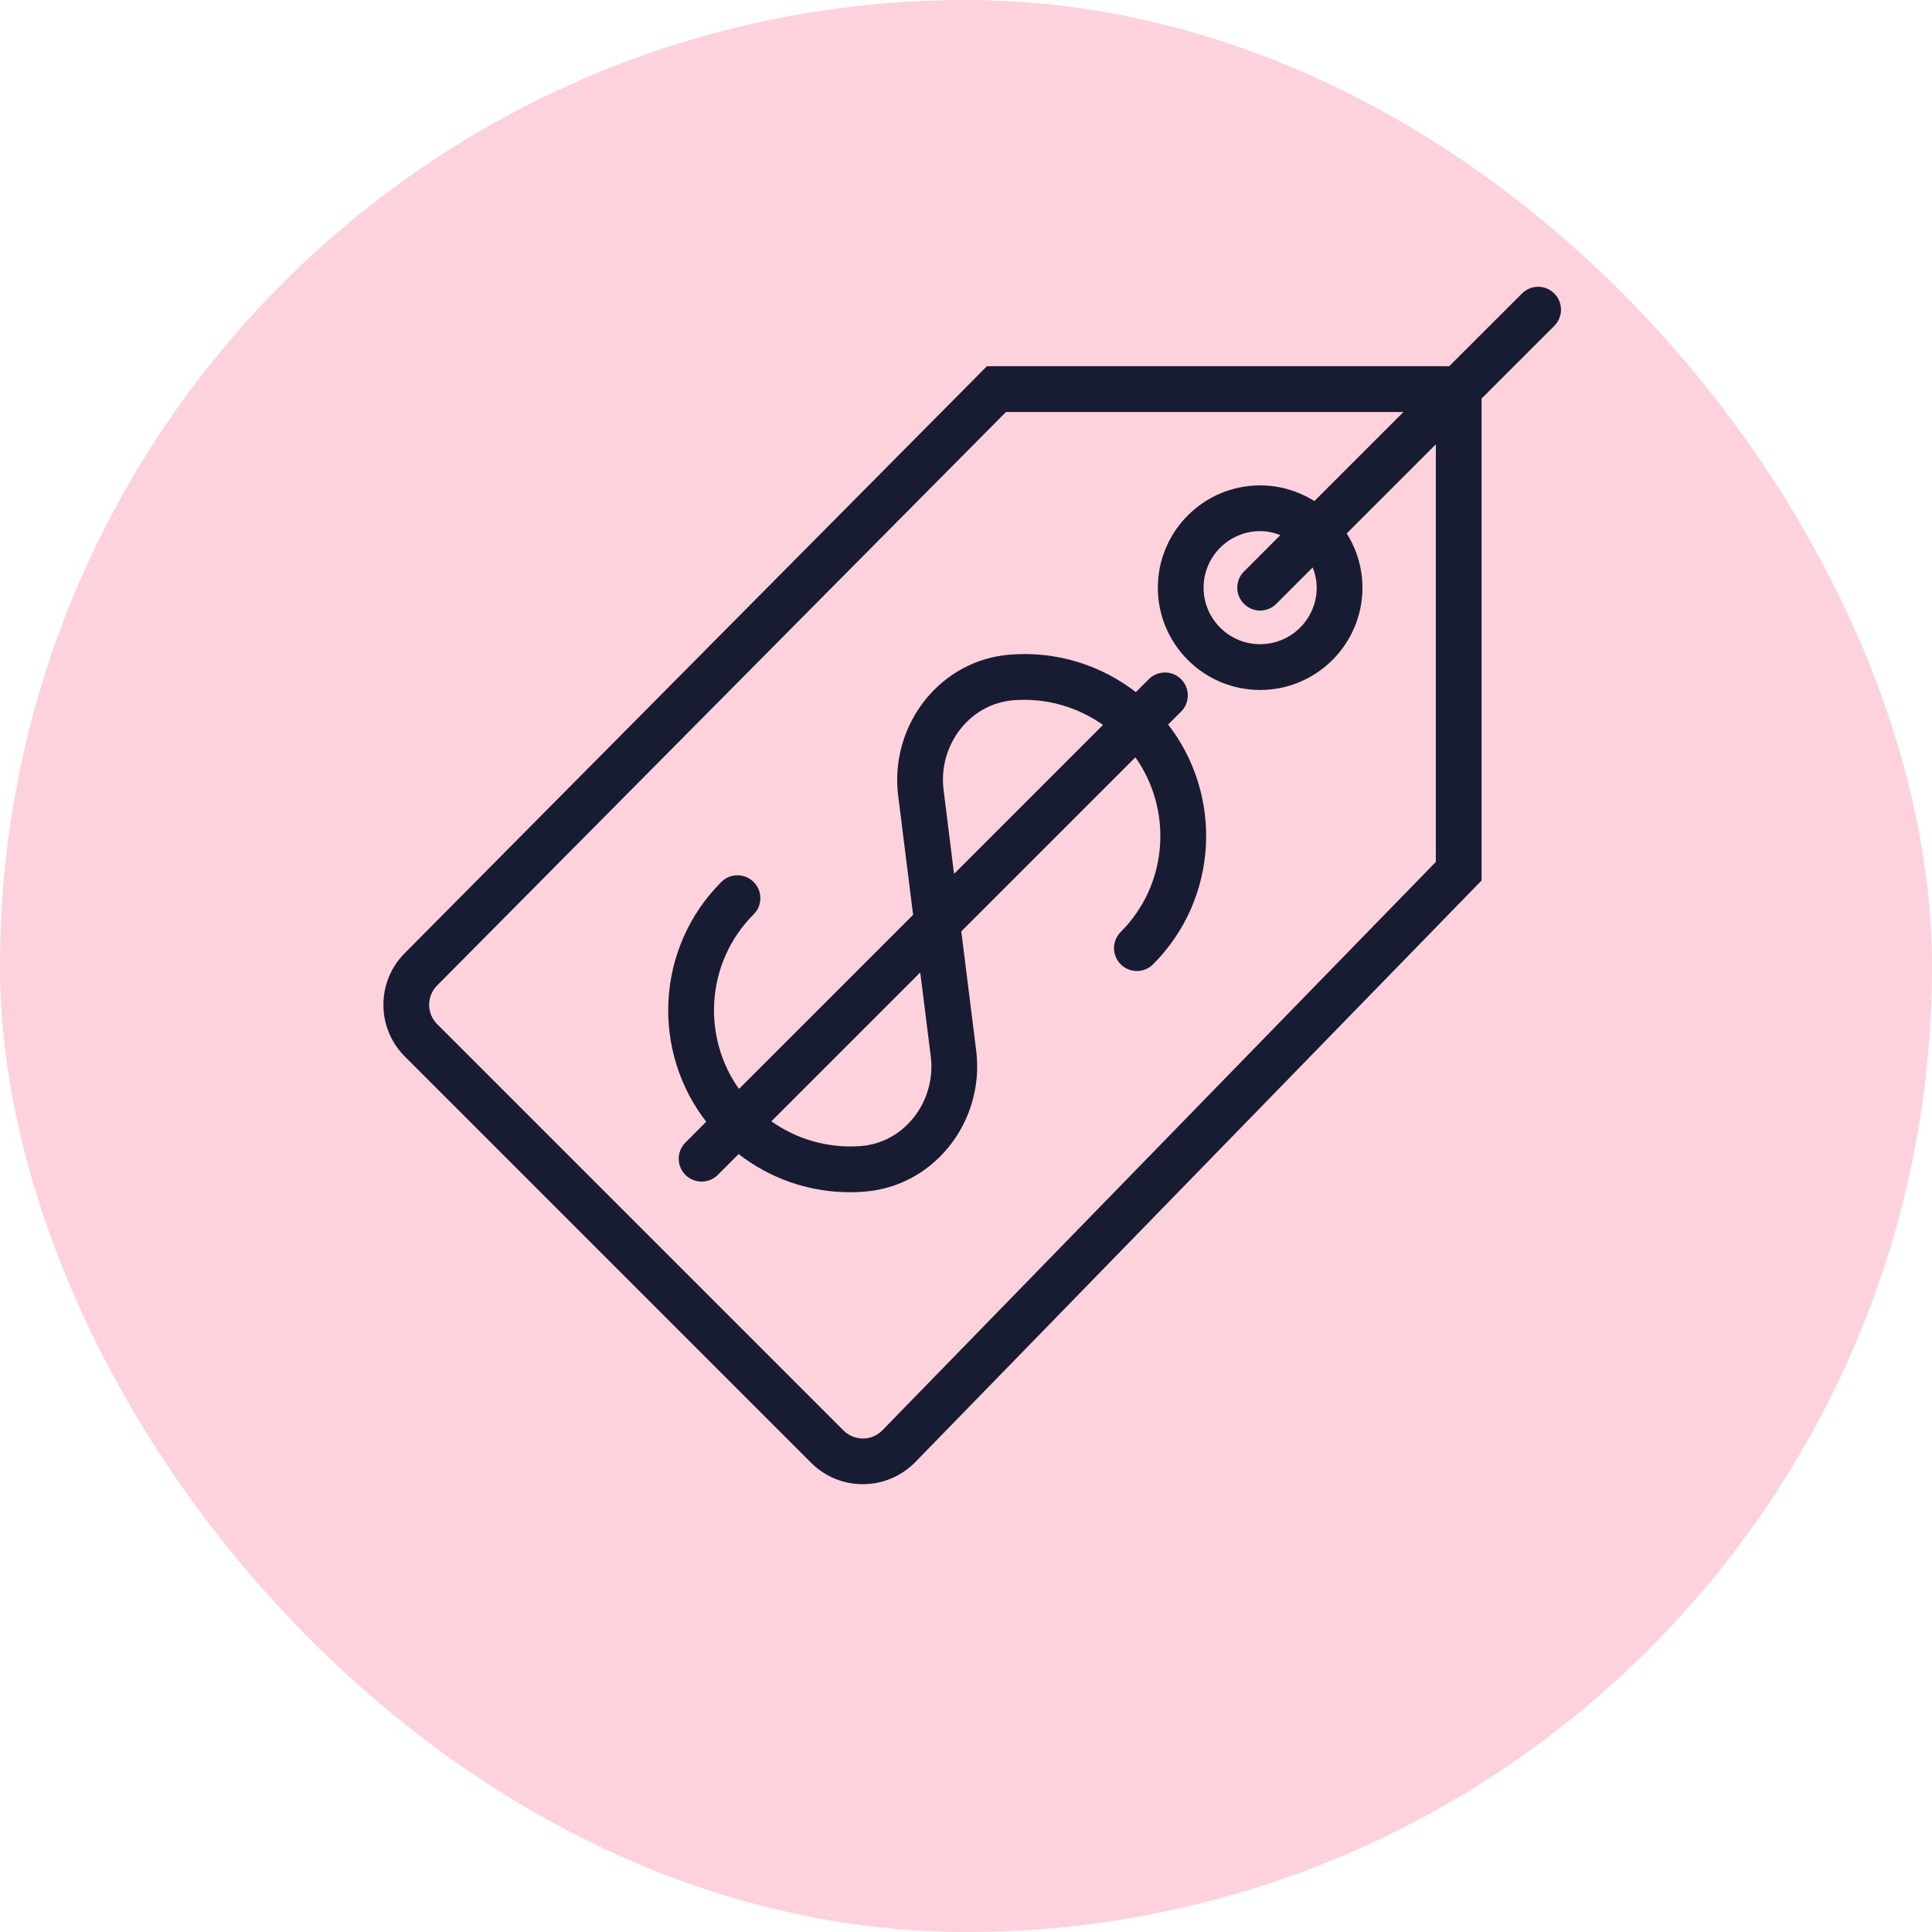
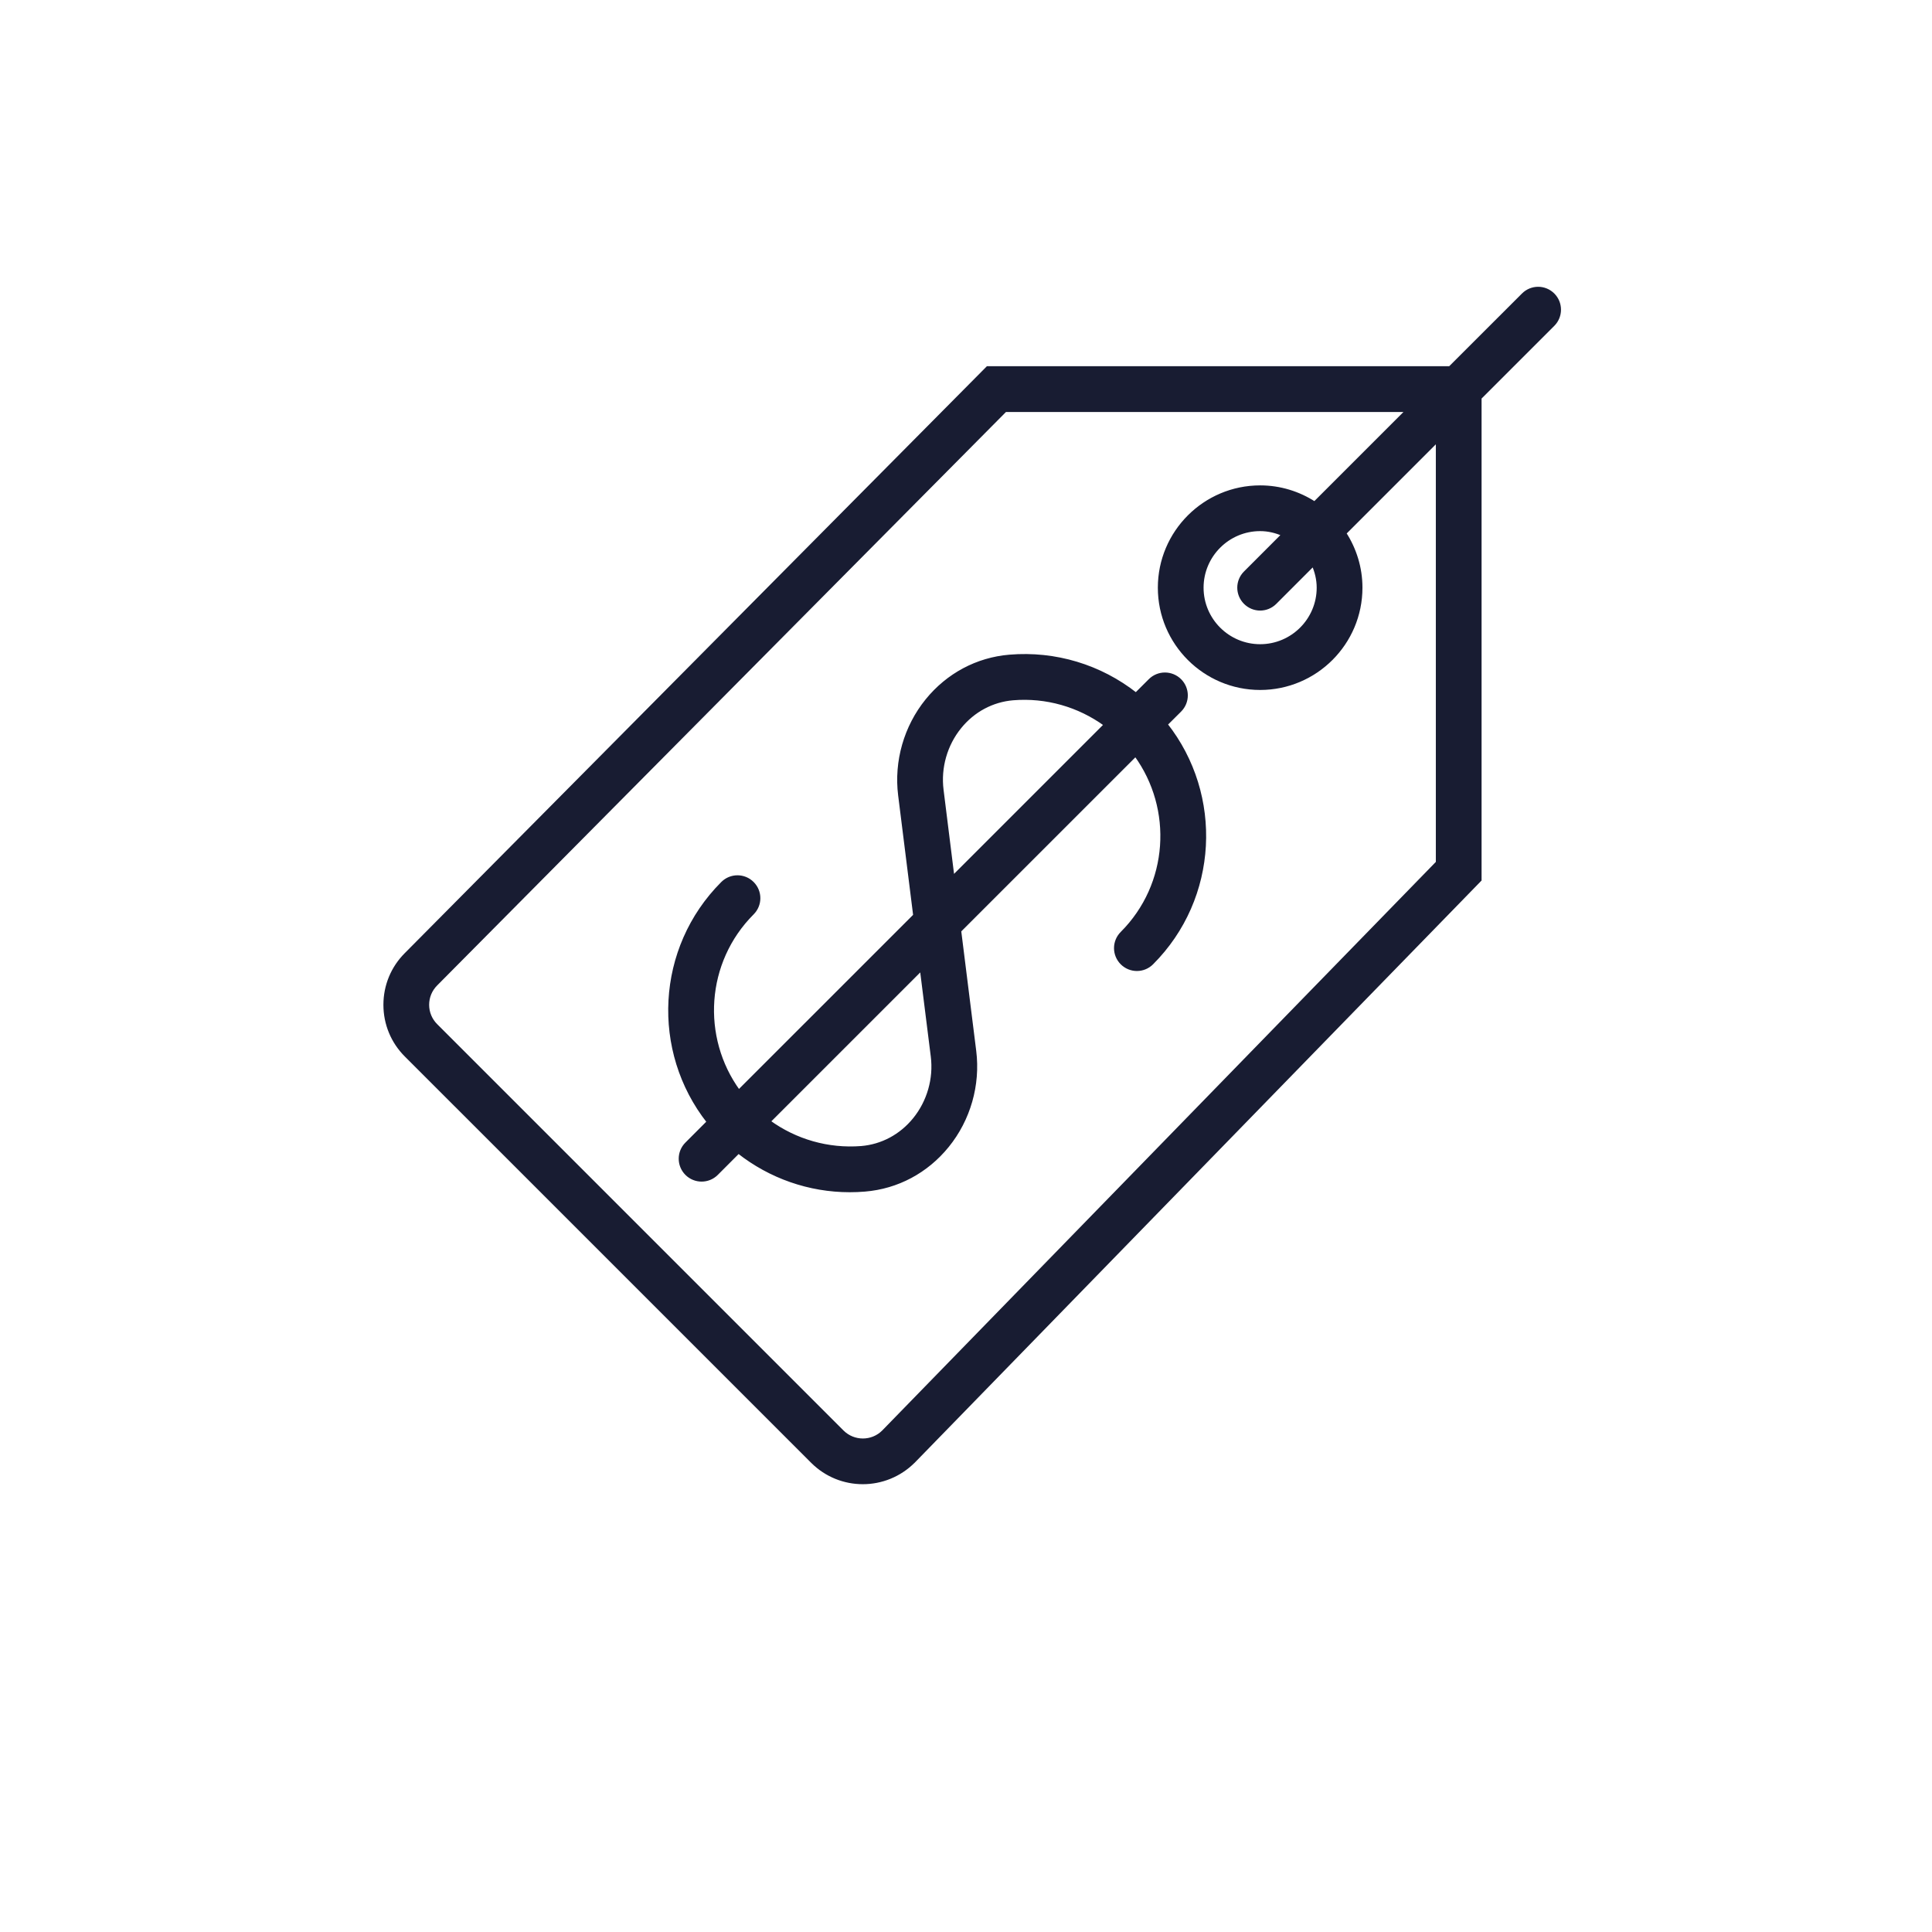
<svg xmlns="http://www.w3.org/2000/svg" width="64" height="64" viewBox="0 0 64 64" fill="none">
-   <rect width="64" height="64" rx="32" fill="#FDD2DC" />
  <path d="M50.453 9.758C50.73 9.481 51.176 9.481 51.453 9.758C51.729 10.034 51.729 10.482 51.453 10.759L49.029 13.182V29.148L49.014 29.163L30.267 48.417H30.266C29.8 48.883 29.19 49.116 28.582 49.116C27.975 49.116 27.37 48.885 26.908 48.424L13.445 34.962C12.997 34.514 12.751 33.918 12.751 33.285C12.751 32.652 12.997 32.056 13.445 31.608L32.699 12.196L32.714 12.181H48.028L50.453 9.758ZM14.448 32.607C14.265 32.79 14.166 33.03 14.166 33.285C14.166 33.54 14.265 33.78 14.446 33.961L27.908 47.423C28.281 47.795 28.888 47.795 29.259 47.423L47.614 28.572V14.598L44.548 17.664C44.884 18.185 45.083 18.803 45.083 19.468C45.083 21.309 43.585 22.806 41.744 22.806C39.903 22.806 38.405 21.309 38.405 19.468C38.405 17.627 39.903 16.129 41.744 16.129C42.408 16.129 43.026 16.327 43.547 16.663L46.612 13.598H33.303L14.448 32.607ZM41.744 17.544C40.684 17.544 39.82 18.407 39.82 19.468C39.82 20.528 40.684 21.39 41.744 21.39C42.804 21.39 43.667 20.528 43.667 19.468C43.667 19.197 43.604 18.943 43.502 18.709L42.244 19.968C42.106 20.106 41.925 20.176 41.744 20.176C41.563 20.176 41.382 20.106 41.244 19.968C40.967 19.691 40.967 19.243 41.244 18.967L42.501 17.709C42.267 17.607 42.014 17.544 41.744 17.544Z" fill="#181C32" stroke="#181C32" stroke-width="0.1" />
  <path d="M33.44 21.737C34.96 21.609 36.45 22.065 37.63 22.994L38.09 22.535C38.366 22.258 38.814 22.259 39.091 22.535C39.367 22.812 39.367 23.259 39.091 23.536L38.629 23.996C40.473 26.337 40.32 29.749 38.162 31.908C37.885 32.185 37.438 32.185 37.161 31.908C36.884 31.631 36.884 31.184 37.161 30.907C38.766 29.302 38.913 26.79 37.617 25.01L31.791 30.835L32.289 34.817C32.429 35.939 32.101 37.086 31.389 37.963C30.698 38.815 29.726 39.334 28.651 39.423C28.483 39.437 28.316 39.444 28.149 39.444C26.807 39.444 25.513 38.99 24.463 38.163L23.742 38.885C23.604 39.023 23.423 39.092 23.242 39.092C23.061 39.092 22.879 39.023 22.741 38.885C22.464 38.608 22.464 38.16 22.741 37.884L23.461 37.163C21.617 34.822 21.771 31.411 23.929 29.253C24.206 28.976 24.654 28.976 24.93 29.253C25.207 29.53 25.207 29.977 24.93 30.254C23.326 31.859 23.177 34.37 24.473 36.15L30.3 30.324L29.802 26.343C29.662 25.221 29.991 24.075 30.702 23.198C31.393 22.347 32.365 21.827 33.44 21.737ZM25.475 37.151C26.354 37.79 27.434 38.1 28.532 38.014C29.218 37.956 29.842 37.623 30.289 37.072C30.759 36.492 30.976 35.734 30.883 34.993L30.521 32.105L25.475 37.151ZM36.615 24.008C35.736 23.369 34.655 23.057 33.557 23.148C32.871 23.206 32.246 23.539 31.8 24.09C31.33 24.669 31.114 25.427 31.207 26.167L31.567 29.056L36.615 24.008Z" fill="#181C32" stroke="#181C32" stroke-width="0.1" />
</svg>